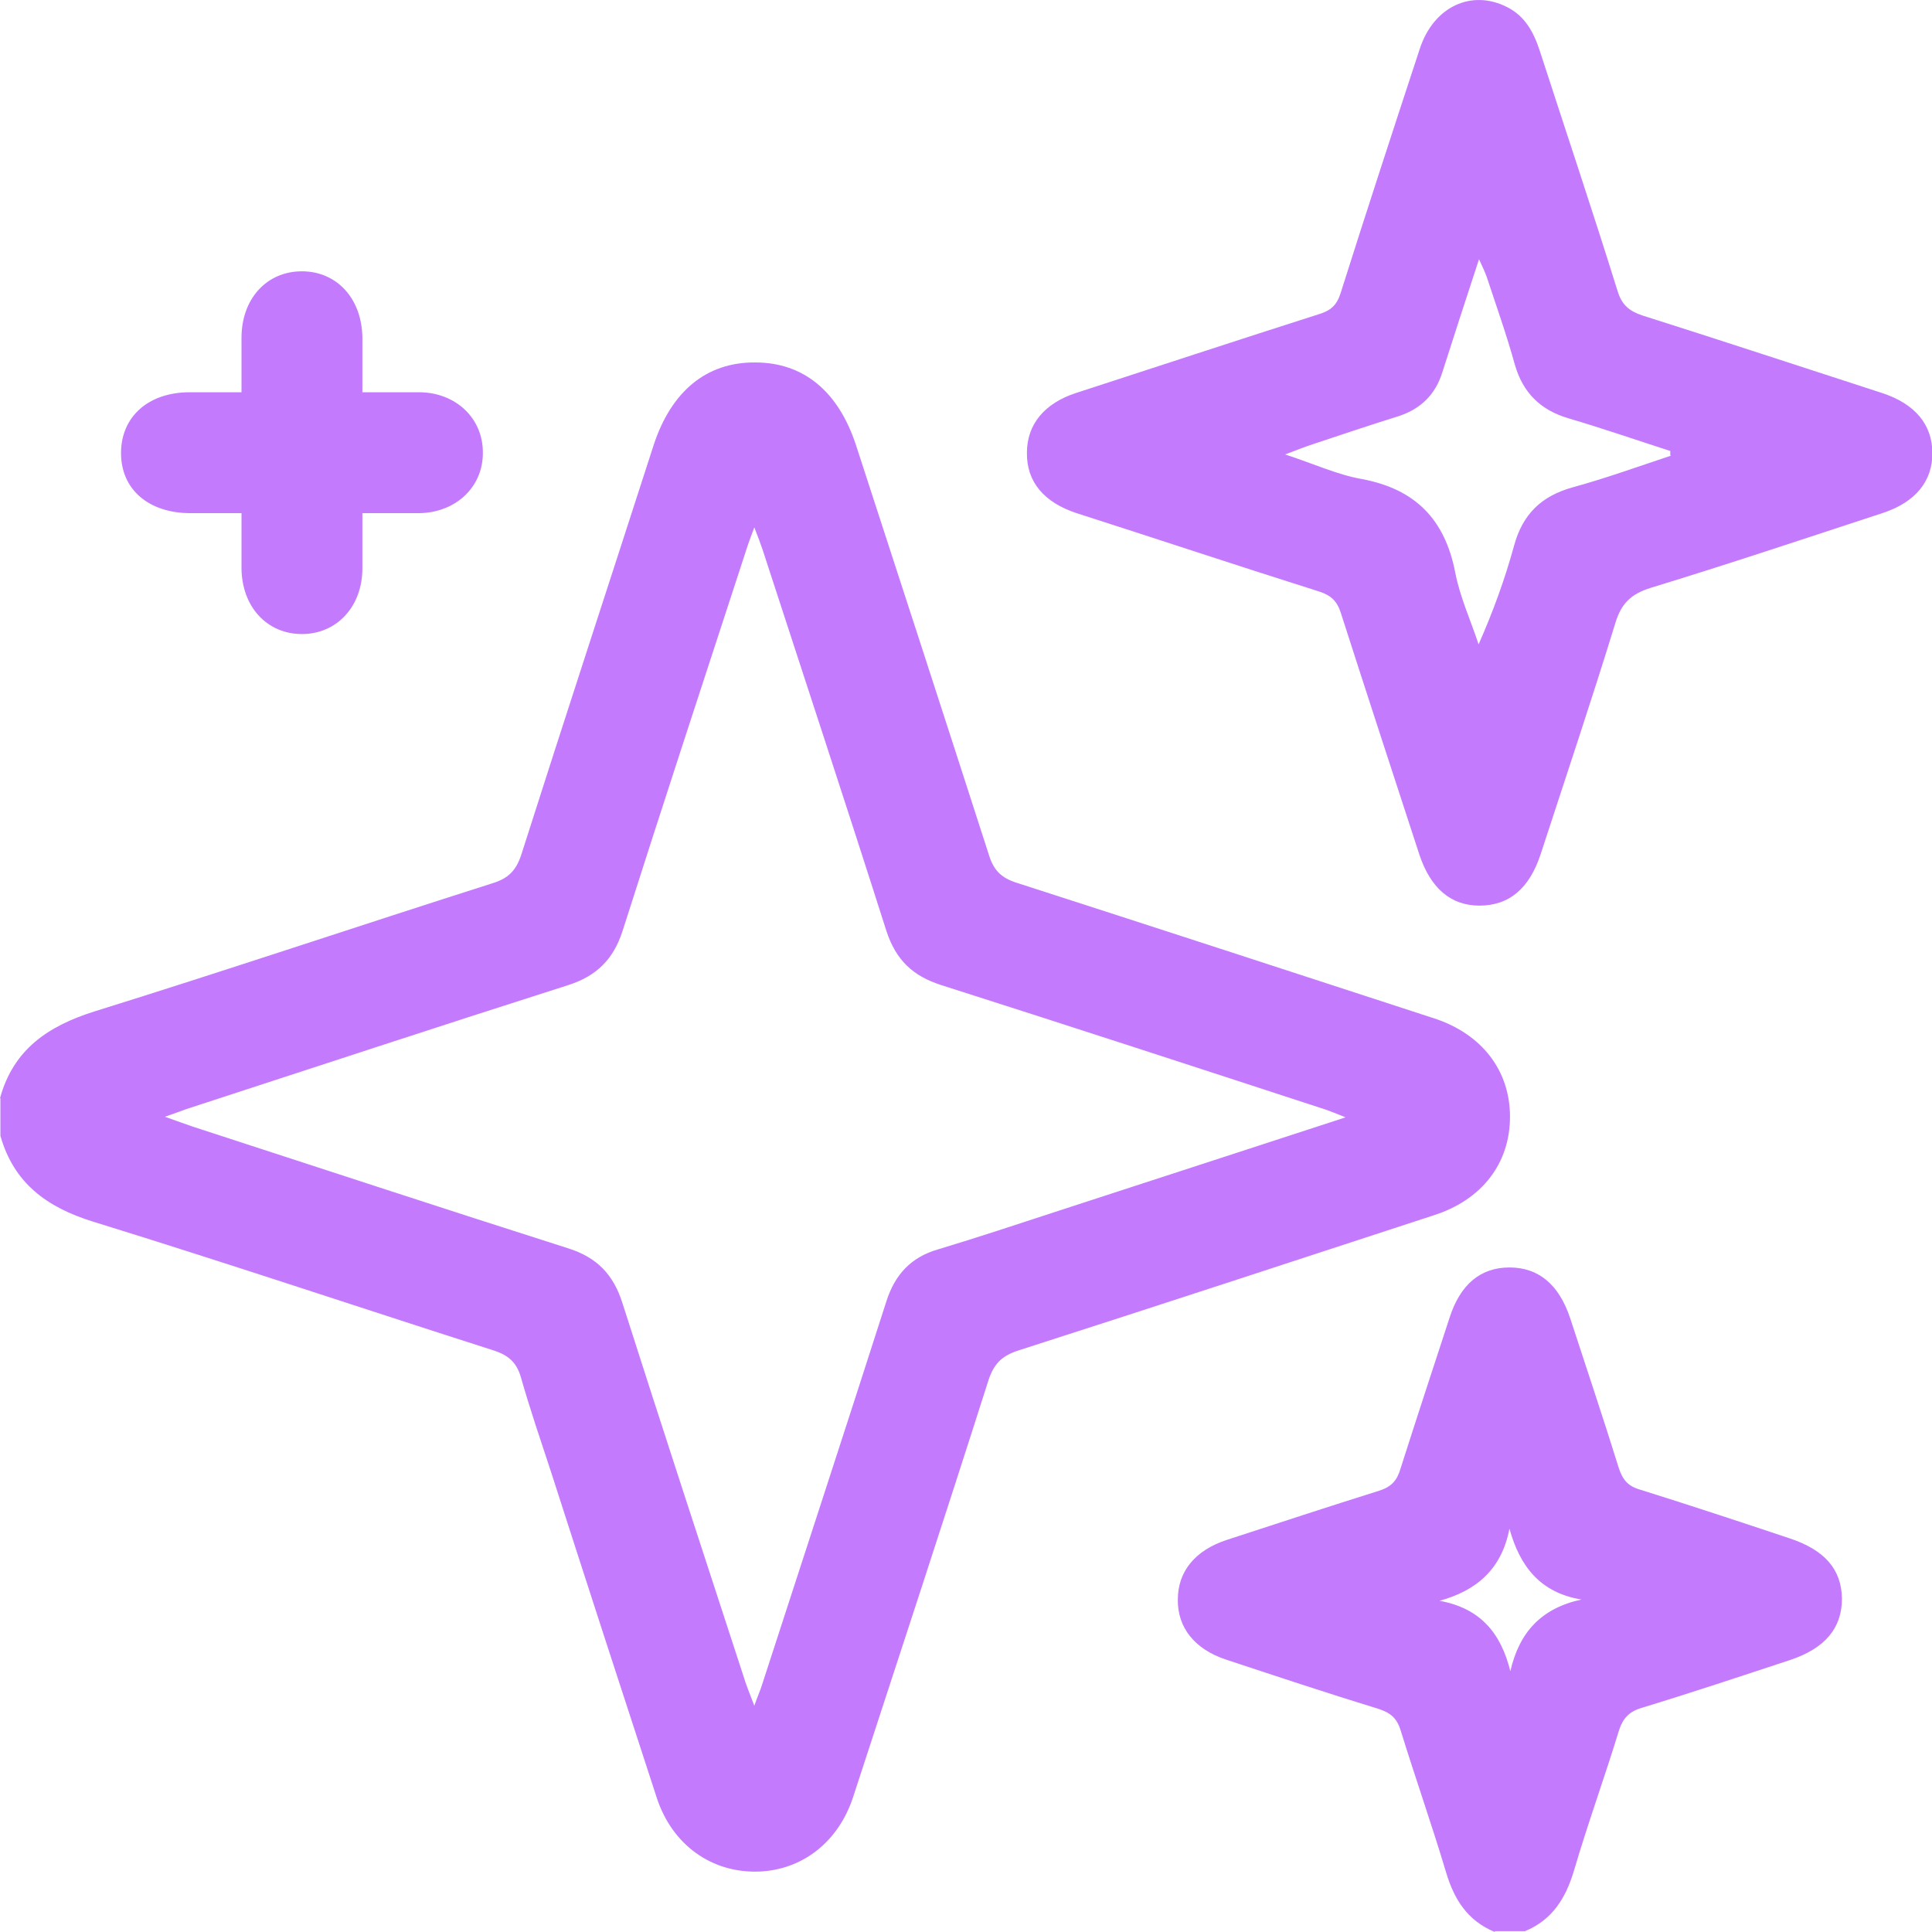
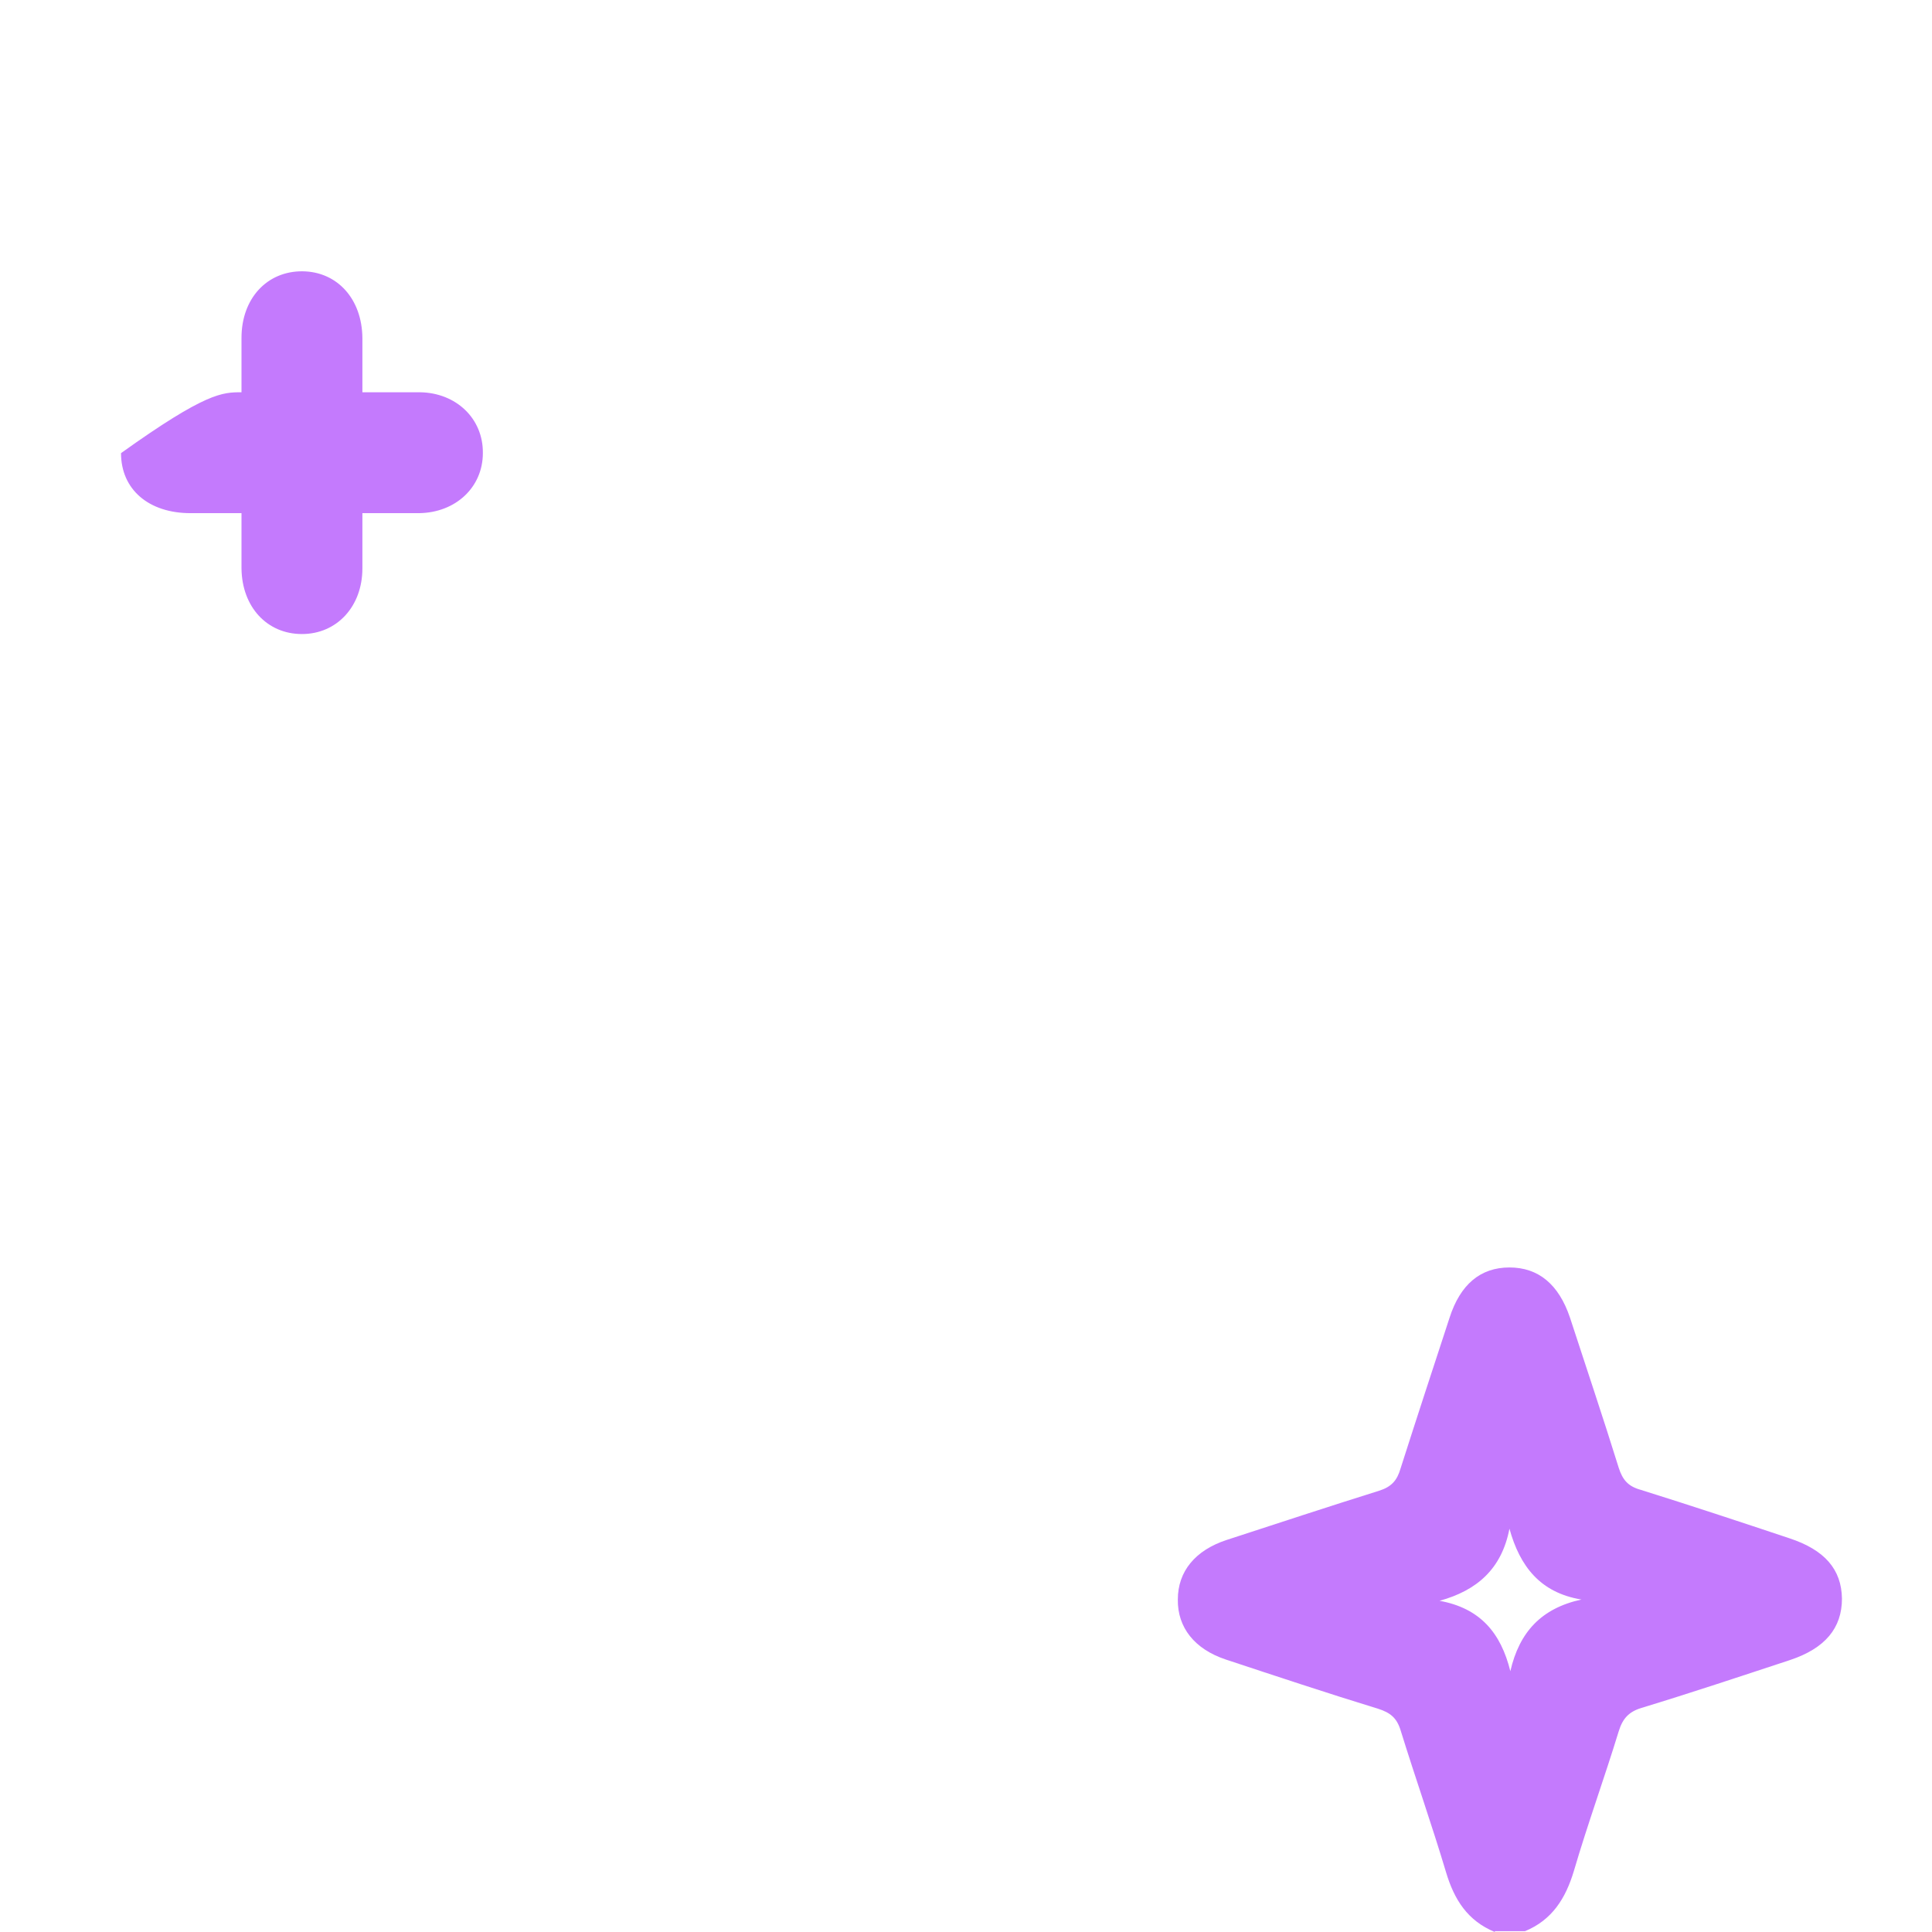
<svg xmlns="http://www.w3.org/2000/svg" width="28" height="28" viewBox="0 0 28 28" fill="none">
-   <path d="M0 15.916C0.194 15.209 0.695 14.871 1.37 14.658C3.298 14.058 5.213 13.413 7.14 12.8C7.365 12.731 7.478 12.618 7.553 12.393C8.185 10.409 8.836 8.426 9.474 6.448C9.731 5.666 10.244 5.247 10.945 5.253C11.646 5.253 12.153 5.672 12.409 6.461C13.054 8.444 13.698 10.422 14.337 12.405C14.405 12.618 14.518 12.725 14.731 12.793C16.752 13.444 18.767 14.101 20.782 14.758C21.477 14.984 21.884 15.516 21.884 16.185C21.884 16.855 21.483 17.387 20.782 17.612C18.773 18.269 16.771 18.926 14.762 19.571C14.531 19.646 14.412 19.752 14.33 19.99C13.686 22.011 13.023 24.026 12.365 26.041C12.153 26.692 11.633 27.099 11.001 27.124C10.319 27.149 9.743 26.742 9.518 26.054C9.005 24.483 8.492 22.906 7.985 21.329C7.835 20.872 7.678 20.416 7.547 19.952C7.484 19.746 7.372 19.646 7.171 19.577C5.232 18.957 3.298 18.307 1.352 17.706C0.682 17.499 0.2 17.149 0.006 16.461V15.916H0ZM19.499 16.192C19.355 16.135 19.293 16.11 19.224 16.085C17.365 15.478 15.507 14.871 13.642 14.277C13.229 14.145 12.985 13.914 12.847 13.494C12.259 11.648 11.652 9.809 11.051 7.963C11.02 7.875 10.989 7.787 10.932 7.643C10.876 7.794 10.845 7.875 10.82 7.956C10.219 9.796 9.612 11.642 9.024 13.488C8.892 13.901 8.648 14.145 8.235 14.277C6.389 14.865 4.549 15.472 2.703 16.073C2.616 16.104 2.534 16.135 2.39 16.185C2.572 16.248 2.685 16.292 2.797 16.329C4.606 16.917 6.414 17.512 8.223 18.088C8.648 18.219 8.892 18.469 9.024 18.895C9.599 20.697 10.188 22.493 10.776 24.295C10.813 24.421 10.864 24.539 10.932 24.721C10.982 24.577 11.02 24.496 11.045 24.414C11.646 22.562 12.253 20.71 12.847 18.857C12.972 18.469 13.204 18.219 13.598 18.106C14.18 17.931 14.762 17.737 15.338 17.549C16.696 17.105 18.054 16.667 19.487 16.198L19.499 16.192Z" fill="#C47AFD" />
  <path d="M21.664 28C21.269 27.837 21.075 27.531 20.956 27.13C20.75 26.442 20.512 25.766 20.299 25.078C20.243 24.896 20.149 24.821 19.974 24.765C19.236 24.539 18.503 24.295 17.765 24.051C17.314 23.901 17.064 23.588 17.07 23.181C17.07 22.775 17.321 22.468 17.778 22.318C18.51 22.08 19.248 21.836 19.987 21.605C20.168 21.548 20.249 21.454 20.299 21.279C20.531 20.553 20.769 19.827 21.007 19.101C21.163 18.613 21.457 18.369 21.876 18.369C22.296 18.369 22.59 18.613 22.753 19.095C22.99 19.821 23.234 20.547 23.46 21.273C23.516 21.448 23.597 21.542 23.779 21.592C24.498 21.817 25.218 22.055 25.931 22.293C26.445 22.462 26.689 22.744 26.695 23.169C26.695 23.595 26.451 23.889 25.944 24.058C25.224 24.295 24.511 24.533 23.791 24.752C23.604 24.808 23.516 24.909 23.46 25.09C23.253 25.766 23.009 26.436 22.809 27.118C22.69 27.512 22.496 27.825 22.102 27.988H21.664V28ZM22.915 23.181C22.321 23.081 22.027 22.7 21.876 22.155C21.764 22.737 21.407 23.05 20.863 23.2C21.451 23.307 21.751 23.663 21.889 24.22C22.02 23.651 22.34 23.307 22.922 23.181H22.915Z" fill="#C47AFD" />
-   <path d="M28.006 6.567C28.006 6.974 27.762 7.274 27.298 7.431C26.172 7.8 25.052 8.175 23.925 8.519C23.644 8.607 23.5 8.738 23.412 9.026C23.068 10.146 22.693 11.26 22.33 12.374C22.167 12.875 21.873 13.125 21.441 13.125C21.028 13.125 20.734 12.875 20.571 12.387C20.189 11.216 19.808 10.053 19.432 8.882C19.376 8.707 19.288 8.626 19.107 8.569C17.937 8.2 16.773 7.812 15.603 7.437C15.127 7.28 14.877 6.98 14.883 6.561C14.883 6.154 15.133 5.847 15.59 5.697C16.767 5.315 17.943 4.927 19.119 4.552C19.282 4.502 19.37 4.427 19.426 4.258C19.802 3.069 20.189 1.886 20.578 0.703C20.778 0.096 21.328 -0.16 21.842 0.103C22.104 0.234 22.23 0.472 22.317 0.741C22.693 1.899 23.081 3.056 23.444 4.22C23.506 4.421 23.613 4.508 23.8 4.571C24.964 4.94 26.122 5.322 27.28 5.697C27.755 5.854 28.006 6.154 28.006 6.573V6.567ZM24.207 6.592C24.207 6.592 24.207 6.554 24.207 6.536C23.719 6.379 23.231 6.21 22.743 6.066C22.33 5.947 22.073 5.697 21.954 5.284C21.835 4.852 21.685 4.433 21.547 4.014C21.522 3.945 21.491 3.876 21.435 3.757C21.241 4.345 21.072 4.871 20.903 5.397C20.803 5.716 20.596 5.922 20.277 6.029C19.858 6.16 19.445 6.298 19.032 6.436C18.919 6.473 18.807 6.517 18.625 6.586C19.044 6.723 19.382 6.88 19.733 6.942C20.509 7.086 20.941 7.524 21.091 8.3C21.16 8.657 21.316 8.995 21.429 9.339C21.641 8.857 21.81 8.394 21.942 7.912C22.067 7.449 22.342 7.186 22.799 7.061C23.275 6.93 23.744 6.761 24.213 6.605L24.207 6.592Z" fill="#C47AFD" />
-   <path d="M5.252 5.685C5.559 5.685 5.821 5.685 6.084 5.685C6.61 5.691 7.004 6.066 6.998 6.567C6.998 7.061 6.604 7.431 6.072 7.437C5.809 7.437 5.546 7.437 5.252 7.437C5.252 7.718 5.252 7.975 5.252 8.238C5.252 8.788 4.883 9.189 4.376 9.189C3.869 9.189 3.506 8.795 3.5 8.238C3.5 7.981 3.5 7.731 3.5 7.437C3.243 7.437 2.999 7.437 2.761 7.437C2.154 7.437 1.754 7.093 1.754 6.567C1.754 6.041 2.148 5.685 2.749 5.685C2.987 5.685 3.224 5.685 3.5 5.685C3.5 5.416 3.5 5.159 3.5 4.896C3.5 4.327 3.869 3.926 4.388 3.932C4.889 3.939 5.246 4.333 5.252 4.896C5.252 5.146 5.252 5.403 5.252 5.685Z" fill="#C47AFD" />
+   <path d="M5.252 5.685C5.559 5.685 5.821 5.685 6.084 5.685C6.61 5.691 7.004 6.066 6.998 6.567C6.998 7.061 6.604 7.431 6.072 7.437C5.809 7.437 5.546 7.437 5.252 7.437C5.252 7.718 5.252 7.975 5.252 8.238C5.252 8.788 4.883 9.189 4.376 9.189C3.869 9.189 3.506 8.795 3.5 8.238C3.5 7.981 3.5 7.731 3.5 7.437C3.243 7.437 2.999 7.437 2.761 7.437C2.154 7.437 1.754 7.093 1.754 6.567C2.987 5.685 3.224 5.685 3.5 5.685C3.5 5.416 3.5 5.159 3.5 4.896C3.5 4.327 3.869 3.926 4.388 3.932C4.889 3.939 5.246 4.333 5.252 4.896C5.252 5.146 5.252 5.403 5.252 5.685Z" fill="#C47AFD" />
</svg>